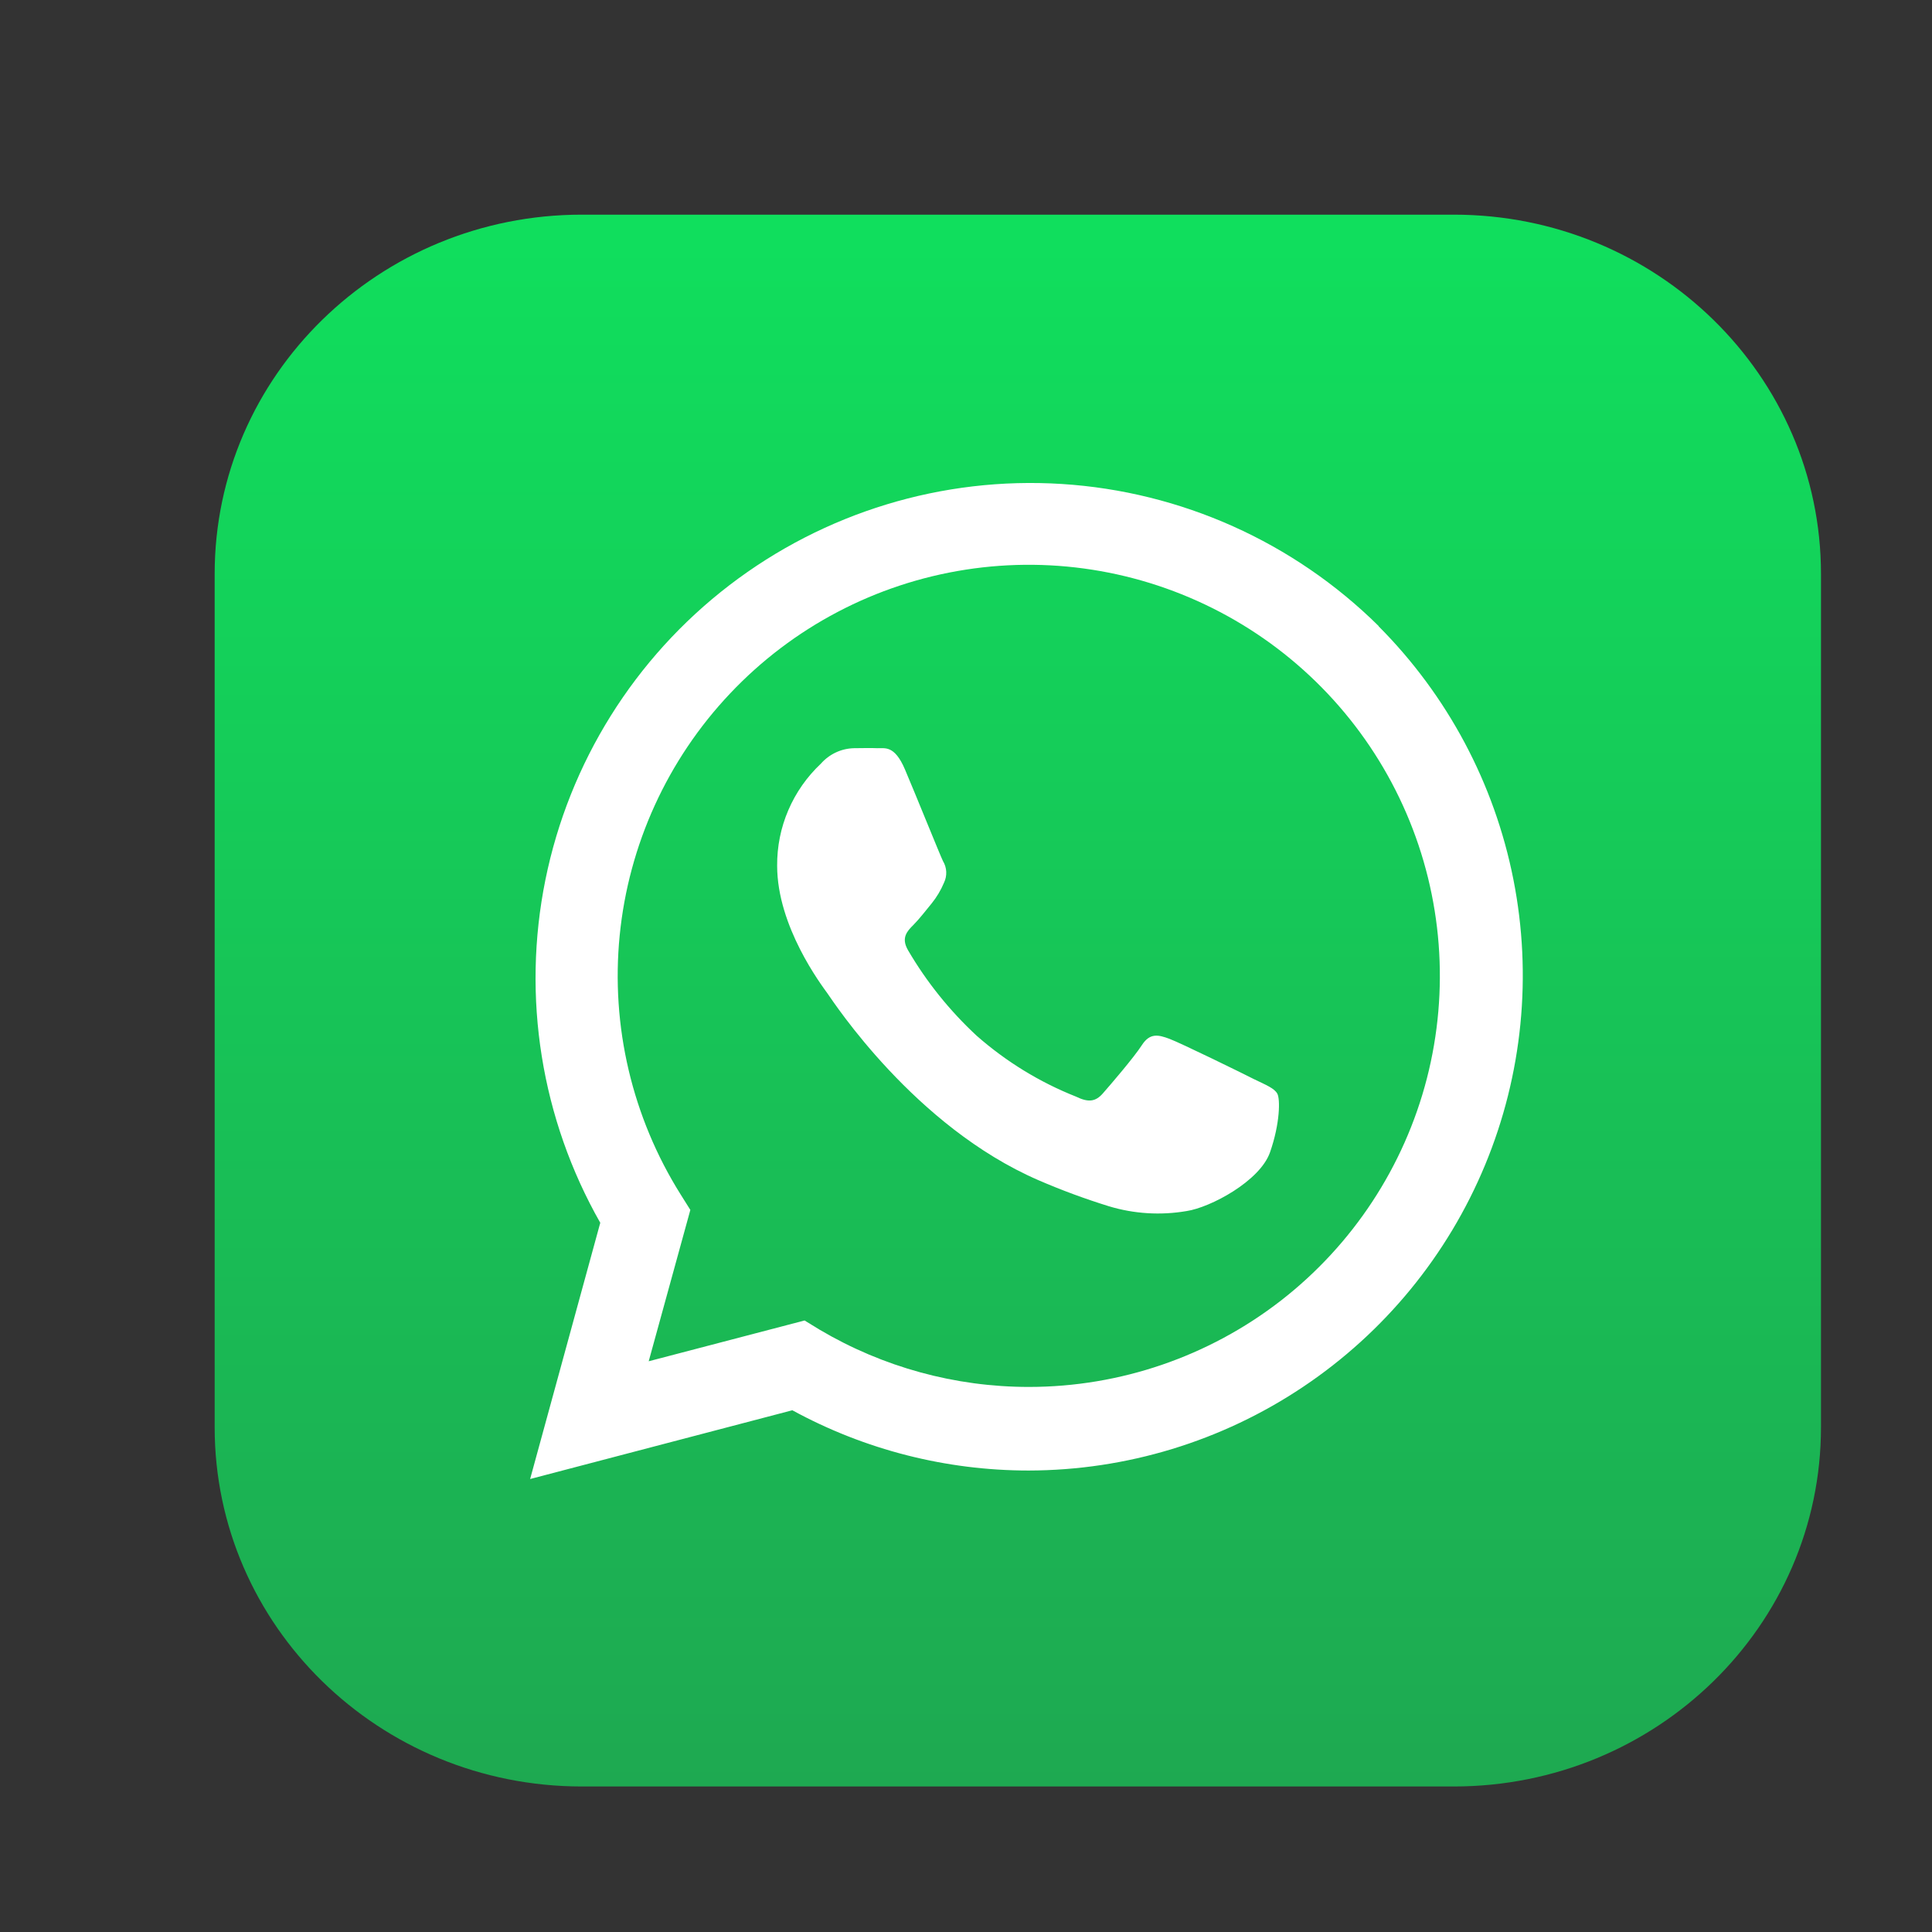
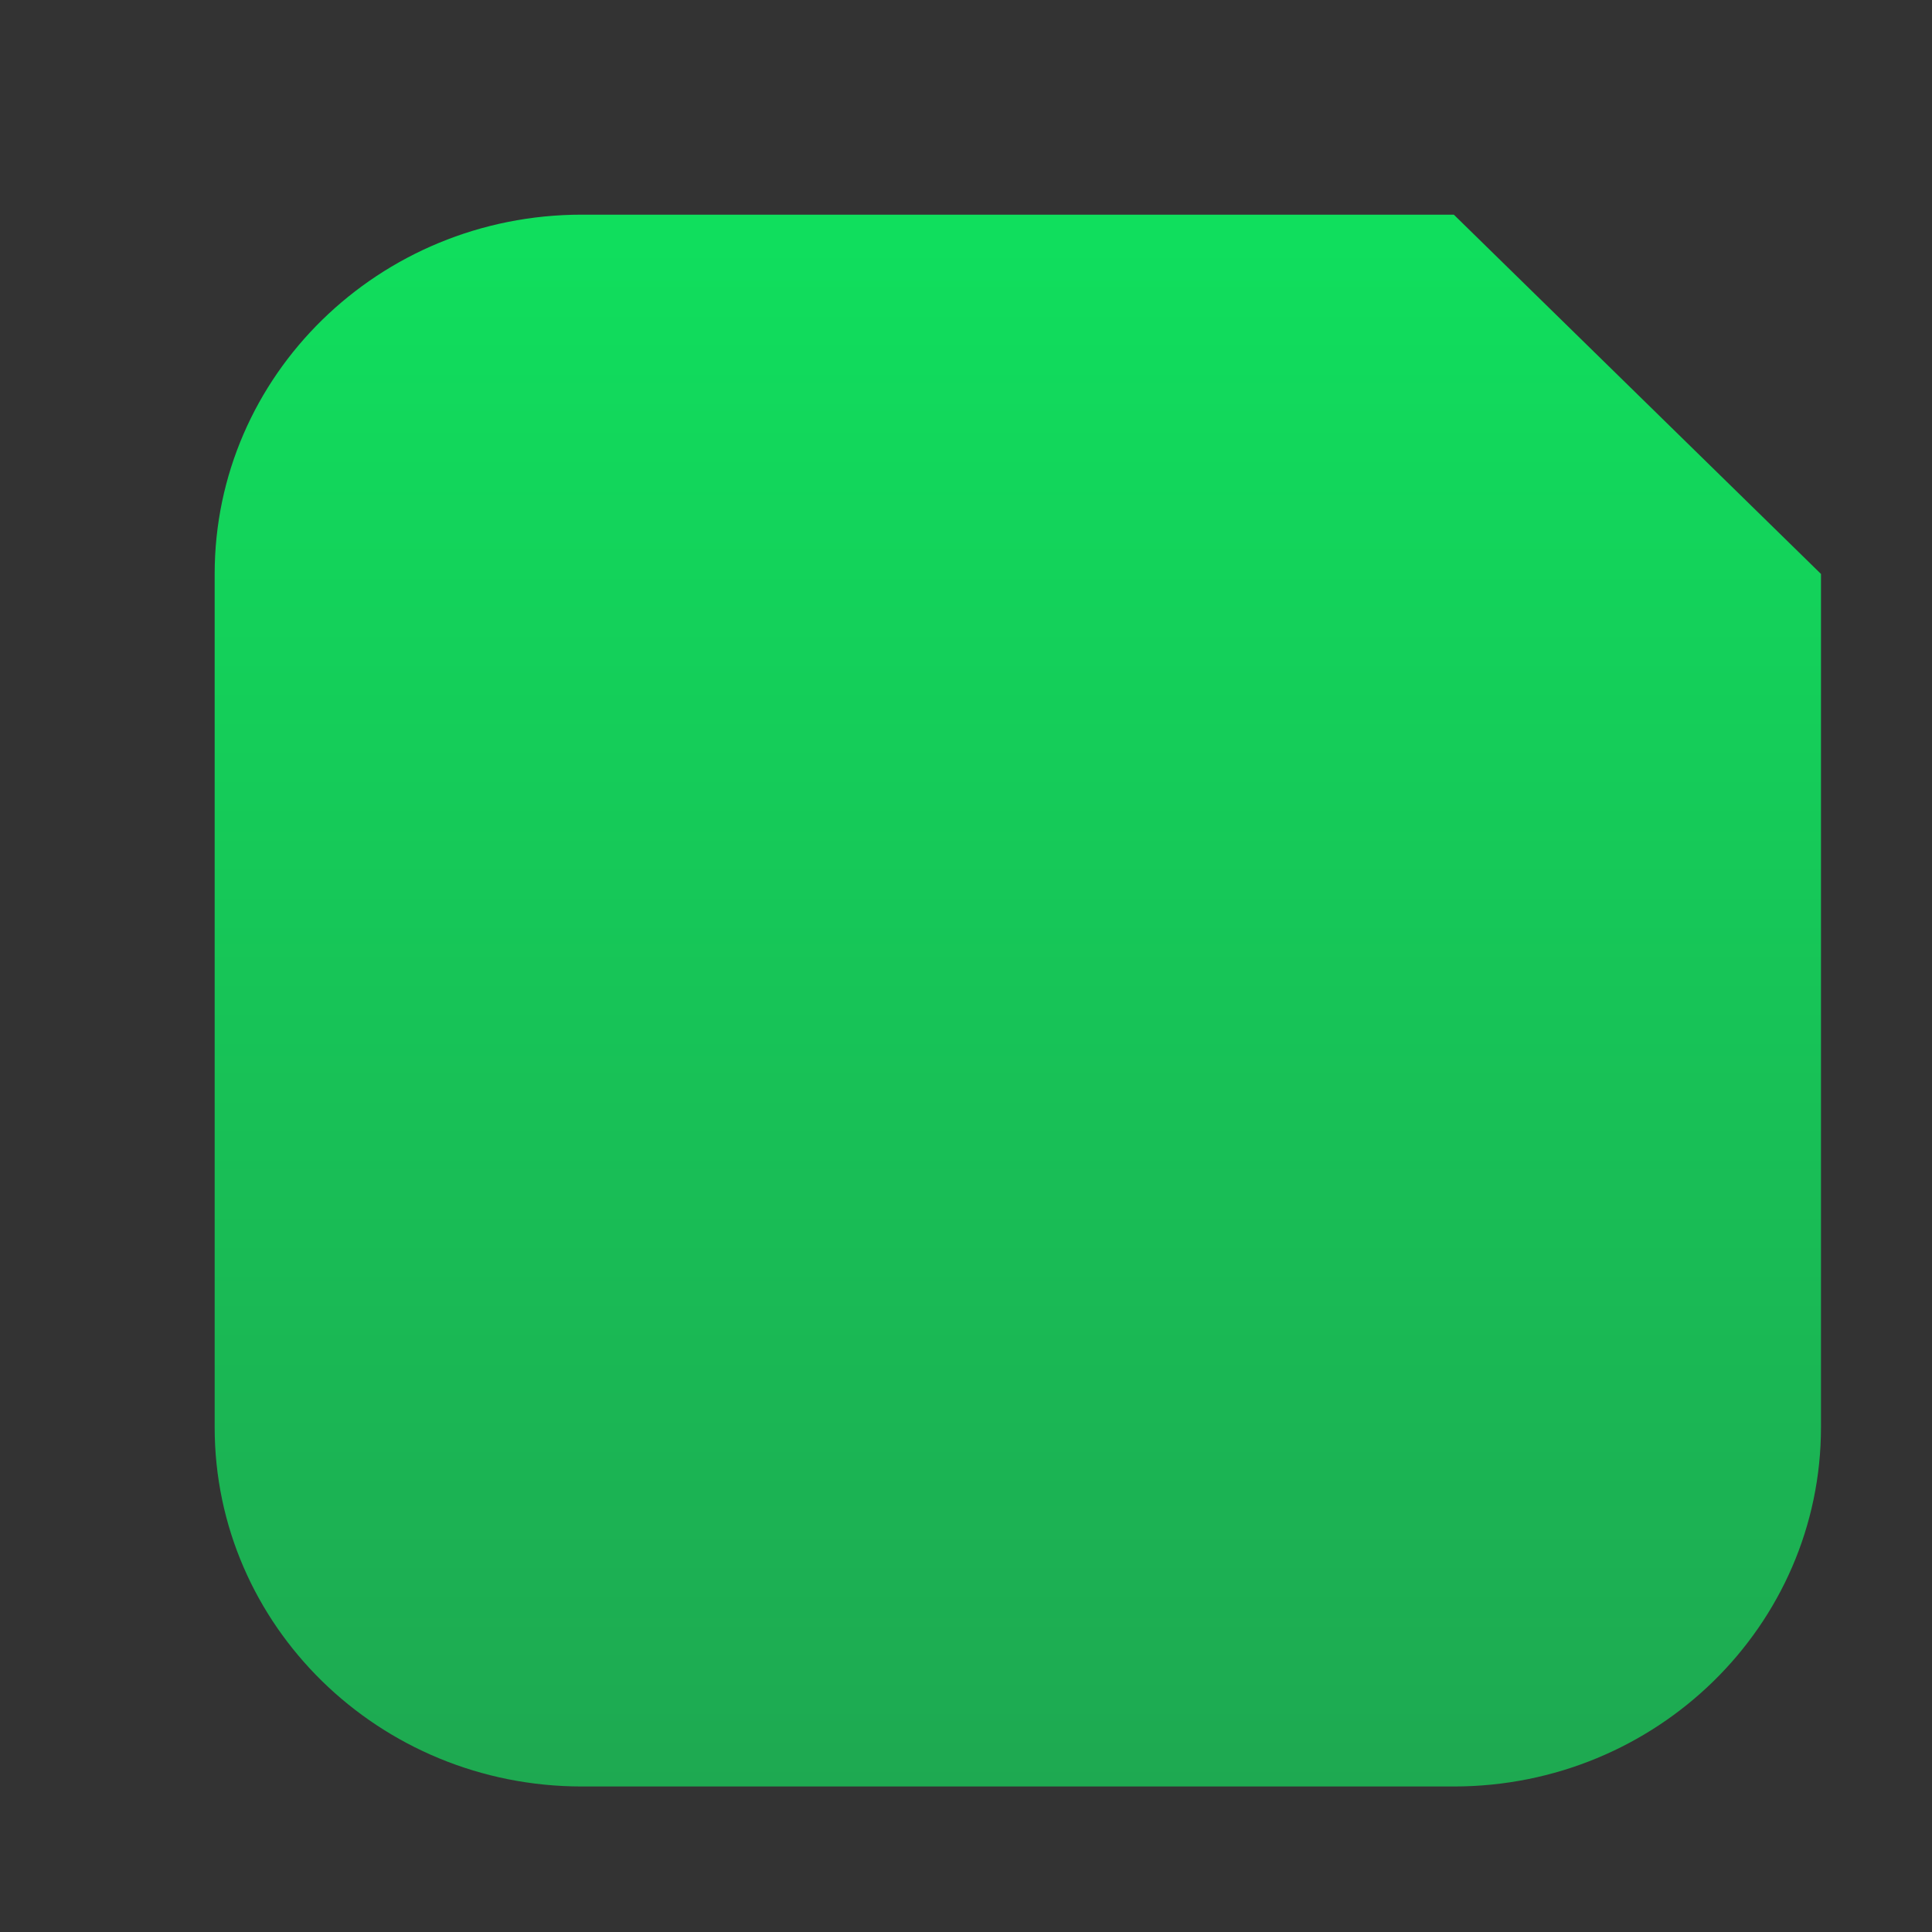
<svg xmlns="http://www.w3.org/2000/svg" width="56" height="56" viewBox="0 0 56 56" fill="none">
  <rect x="0" y="0" width="56" height="56" fill="#333333" stroke="none" />
-   <path d="M42.14 6.222H16.864C10.987 6.222 6.222 10.884 6.222 16.636V41.368C6.222 47.12 10.987 51.782 16.864 51.782H42.14C48.017 51.782 52.782 47.12 52.782 41.368V16.636C52.782 10.884 48.017 6.222 42.14 6.222Z" fill="url(#paint0_linear_83_140)" />
-   <path fill-rule="evenodd" clip-rule="evenodd" d="M39.961 18.146C37.496 15.709 34.233 14.247 30.774 14.028C27.315 13.81 23.894 14.853 21.143 16.962C18.393 19.07 16.498 22.103 15.809 25.501C15.121 28.897 15.685 32.429 17.399 35.443L15.366 42.87L22.966 40.877C25.067 42.024 27.423 42.624 29.816 42.624C32.65 42.619 35.419 41.775 37.772 40.198C40.127 38.622 41.961 36.385 43.046 33.767C44.131 31.149 44.416 28.269 43.866 25.489C43.316 22.709 41.955 20.155 39.956 18.149H39.961V18.146ZM29.82 40.201C27.686 40.201 25.593 39.628 23.756 38.541L23.321 38.275L18.803 39.457L20.01 35.07L19.728 34.621C18.324 32.383 17.702 29.744 17.962 27.114C18.222 24.486 19.349 22.017 21.164 20.099C22.979 18.179 25.38 16.918 27.99 16.512C30.6 16.106 33.27 16.58 35.583 17.858C37.895 19.135 39.717 21.144 40.763 23.571C41.808 25.996 42.017 28.701 41.359 31.259C40.7 33.816 39.209 36.083 37.123 37.702C35.036 39.32 32.469 40.2 29.828 40.201H29.82ZM36.344 31.278C35.988 31.096 34.219 30.231 33.897 30.111C33.575 29.991 33.331 29.934 33.099 30.292C32.868 30.651 32.175 31.456 31.965 31.695C31.755 31.934 31.547 31.961 31.189 31.786C30.134 31.368 29.162 30.771 28.31 30.022C27.528 29.297 26.856 28.461 26.318 27.54C26.111 27.182 26.296 26.988 26.475 26.81C26.652 26.633 26.833 26.393 27.006 26.184C27.152 26.002 27.273 25.801 27.362 25.586C27.41 25.488 27.432 25.378 27.427 25.268C27.422 25.159 27.39 25.053 27.332 24.958C27.244 24.777 26.535 23.016 26.23 22.301C25.925 21.586 25.642 21.697 25.433 21.687C25.224 21.677 24.986 21.687 24.748 21.687C24.567 21.692 24.388 21.734 24.223 21.812C24.058 21.89 23.913 22 23.793 22.136C23.39 22.515 23.068 22.974 22.85 23.483C22.631 23.992 22.522 24.541 22.526 25.093C22.526 26.858 23.808 28.547 23.987 28.798C24.165 29.048 26.514 32.656 30.099 34.208C30.765 34.497 31.446 34.748 32.139 34.963C32.871 35.185 33.643 35.232 34.395 35.103C35.083 35 36.52 34.236 36.812 33.4C37.105 32.563 37.11 31.846 37.022 31.698C36.936 31.546 36.714 31.456 36.344 31.278Z" fill="white" />
+   <path d="M42.14 6.222H16.864C10.987 6.222 6.222 10.884 6.222 16.636V41.368C6.222 47.12 10.987 51.782 16.864 51.782H42.14C48.017 51.782 52.782 47.12 52.782 41.368V16.636Z" fill="url(#paint0_linear_83_140)" />
  <defs>
    <linearGradient id="paint0_linear_83_140" x1="29.502" y1="6.222" x2="29.502" y2="51.782" gradientUnits="userSpaceOnUse">
      <stop stop-color="#10DF5D" />
      <stop offset="1" stop-color="#1EA951" />
    </linearGradient>
  </defs>
</svg>